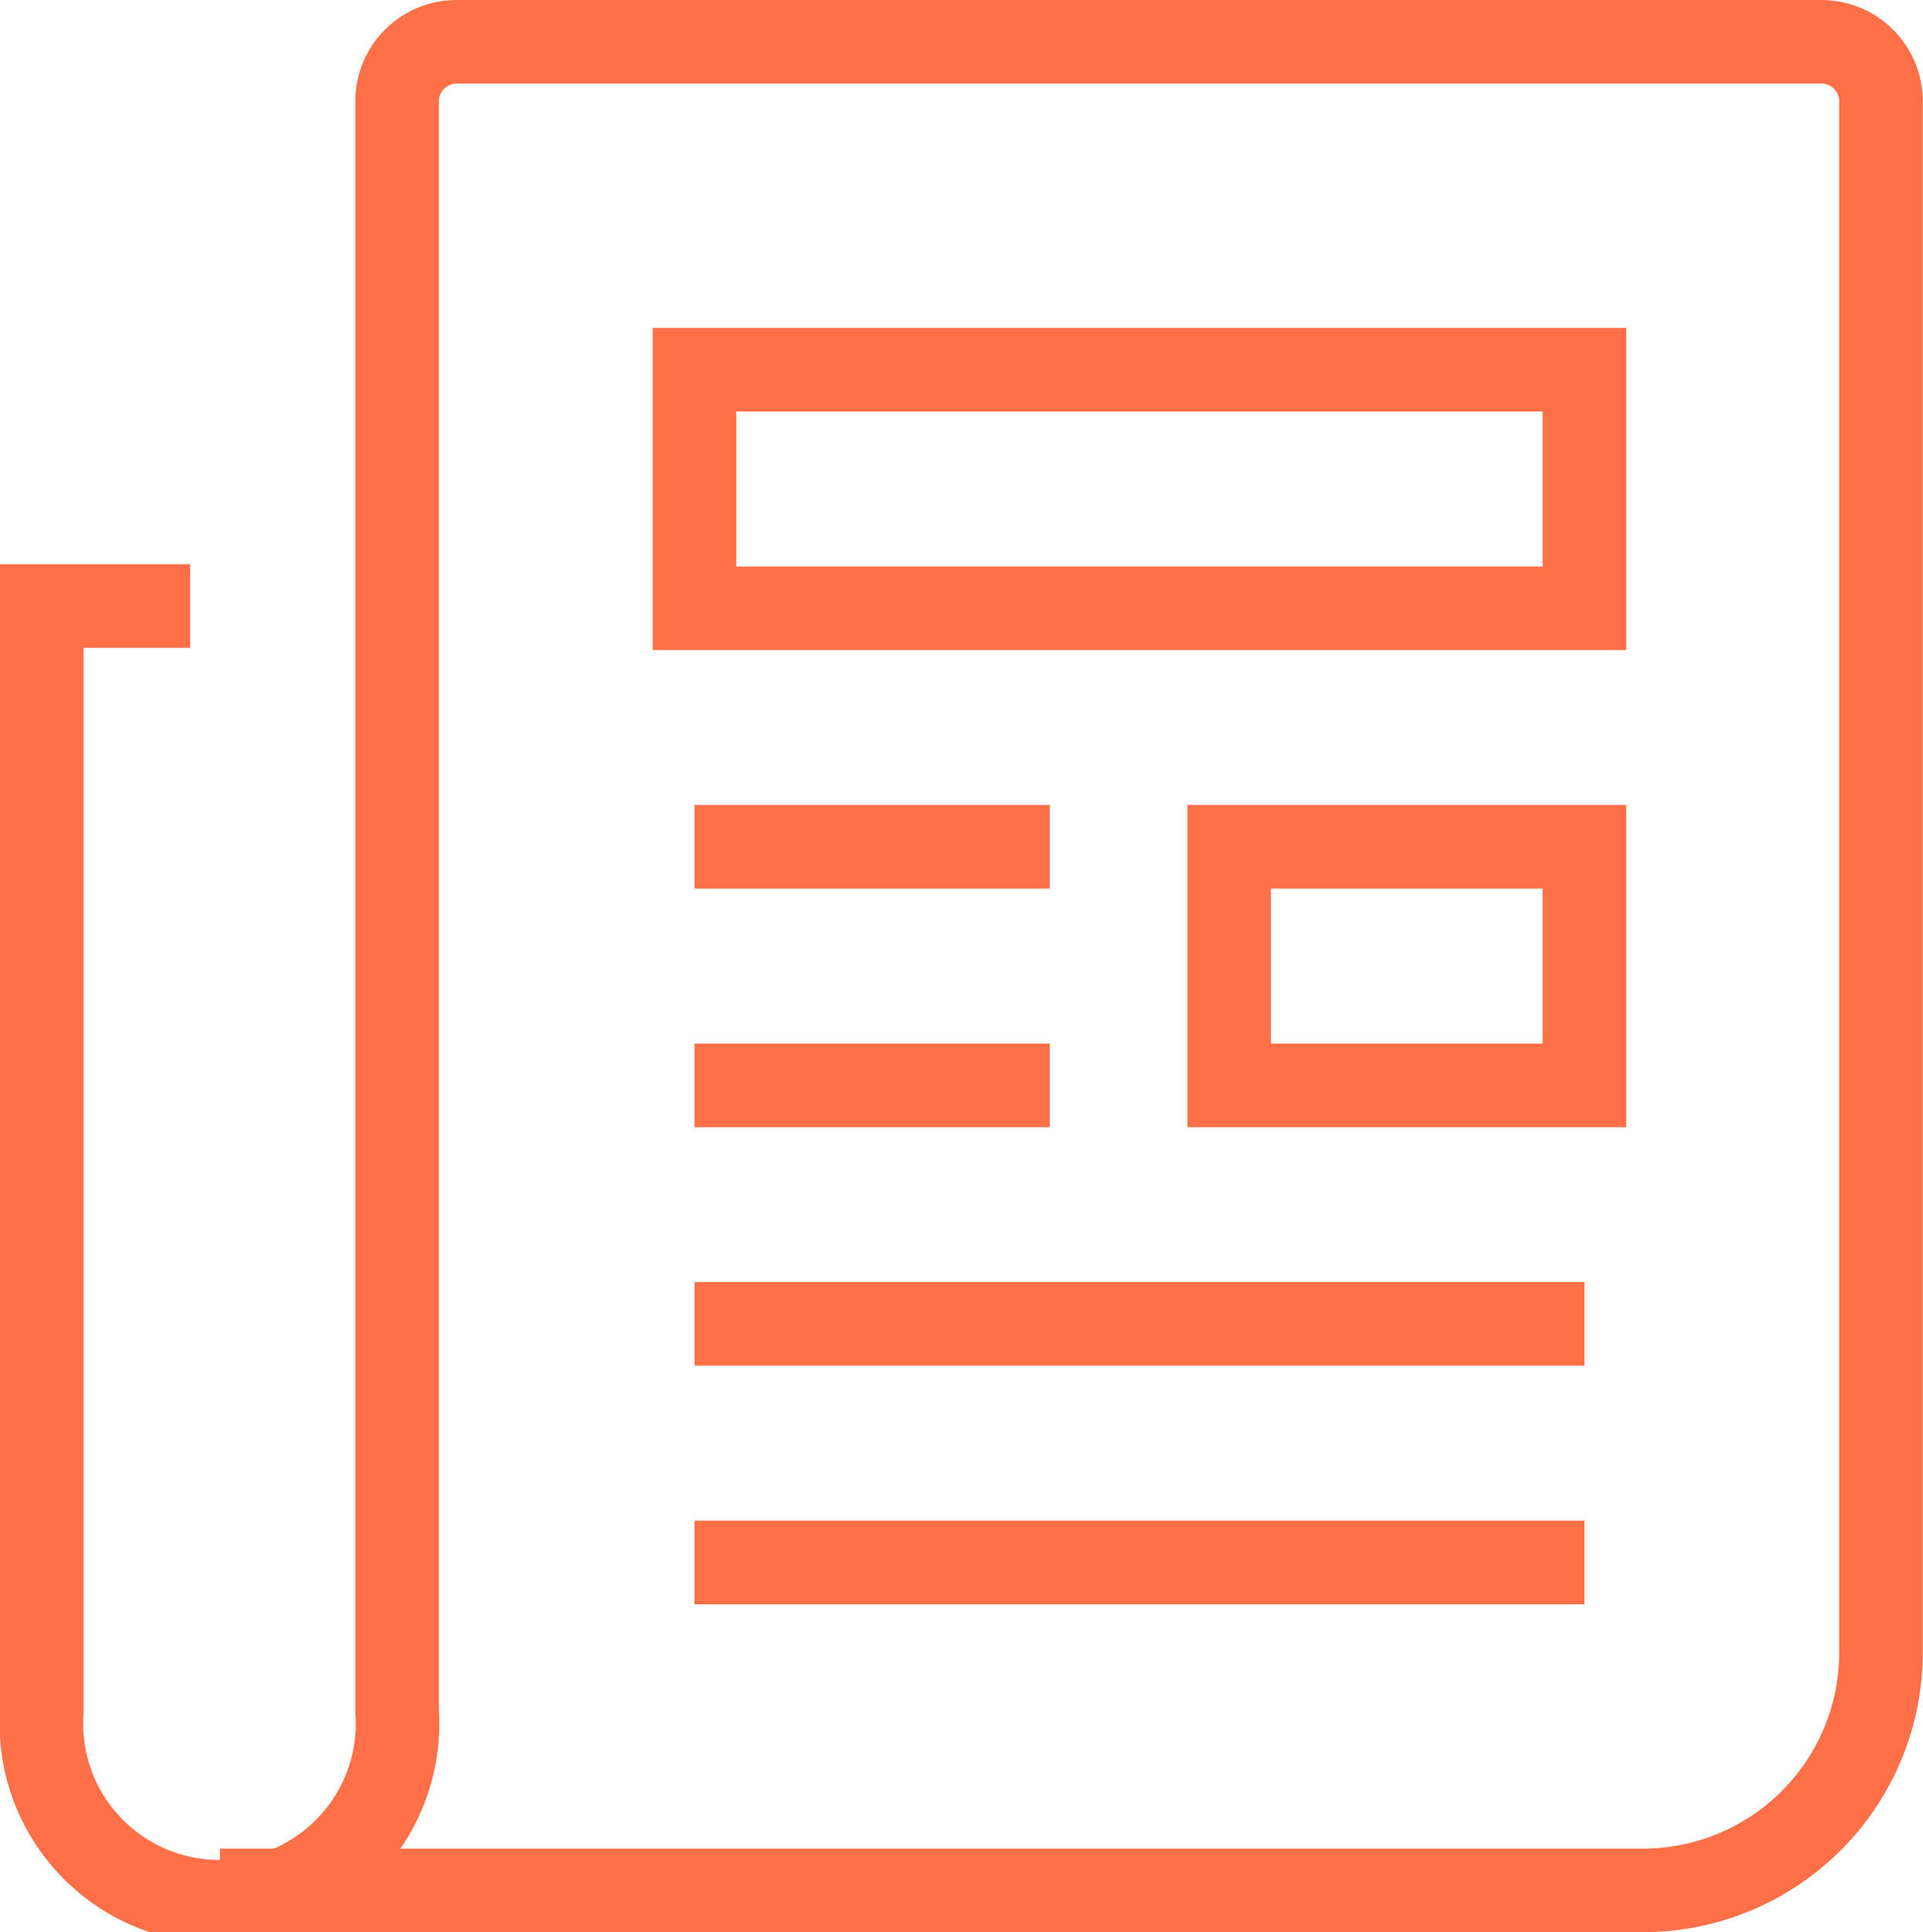
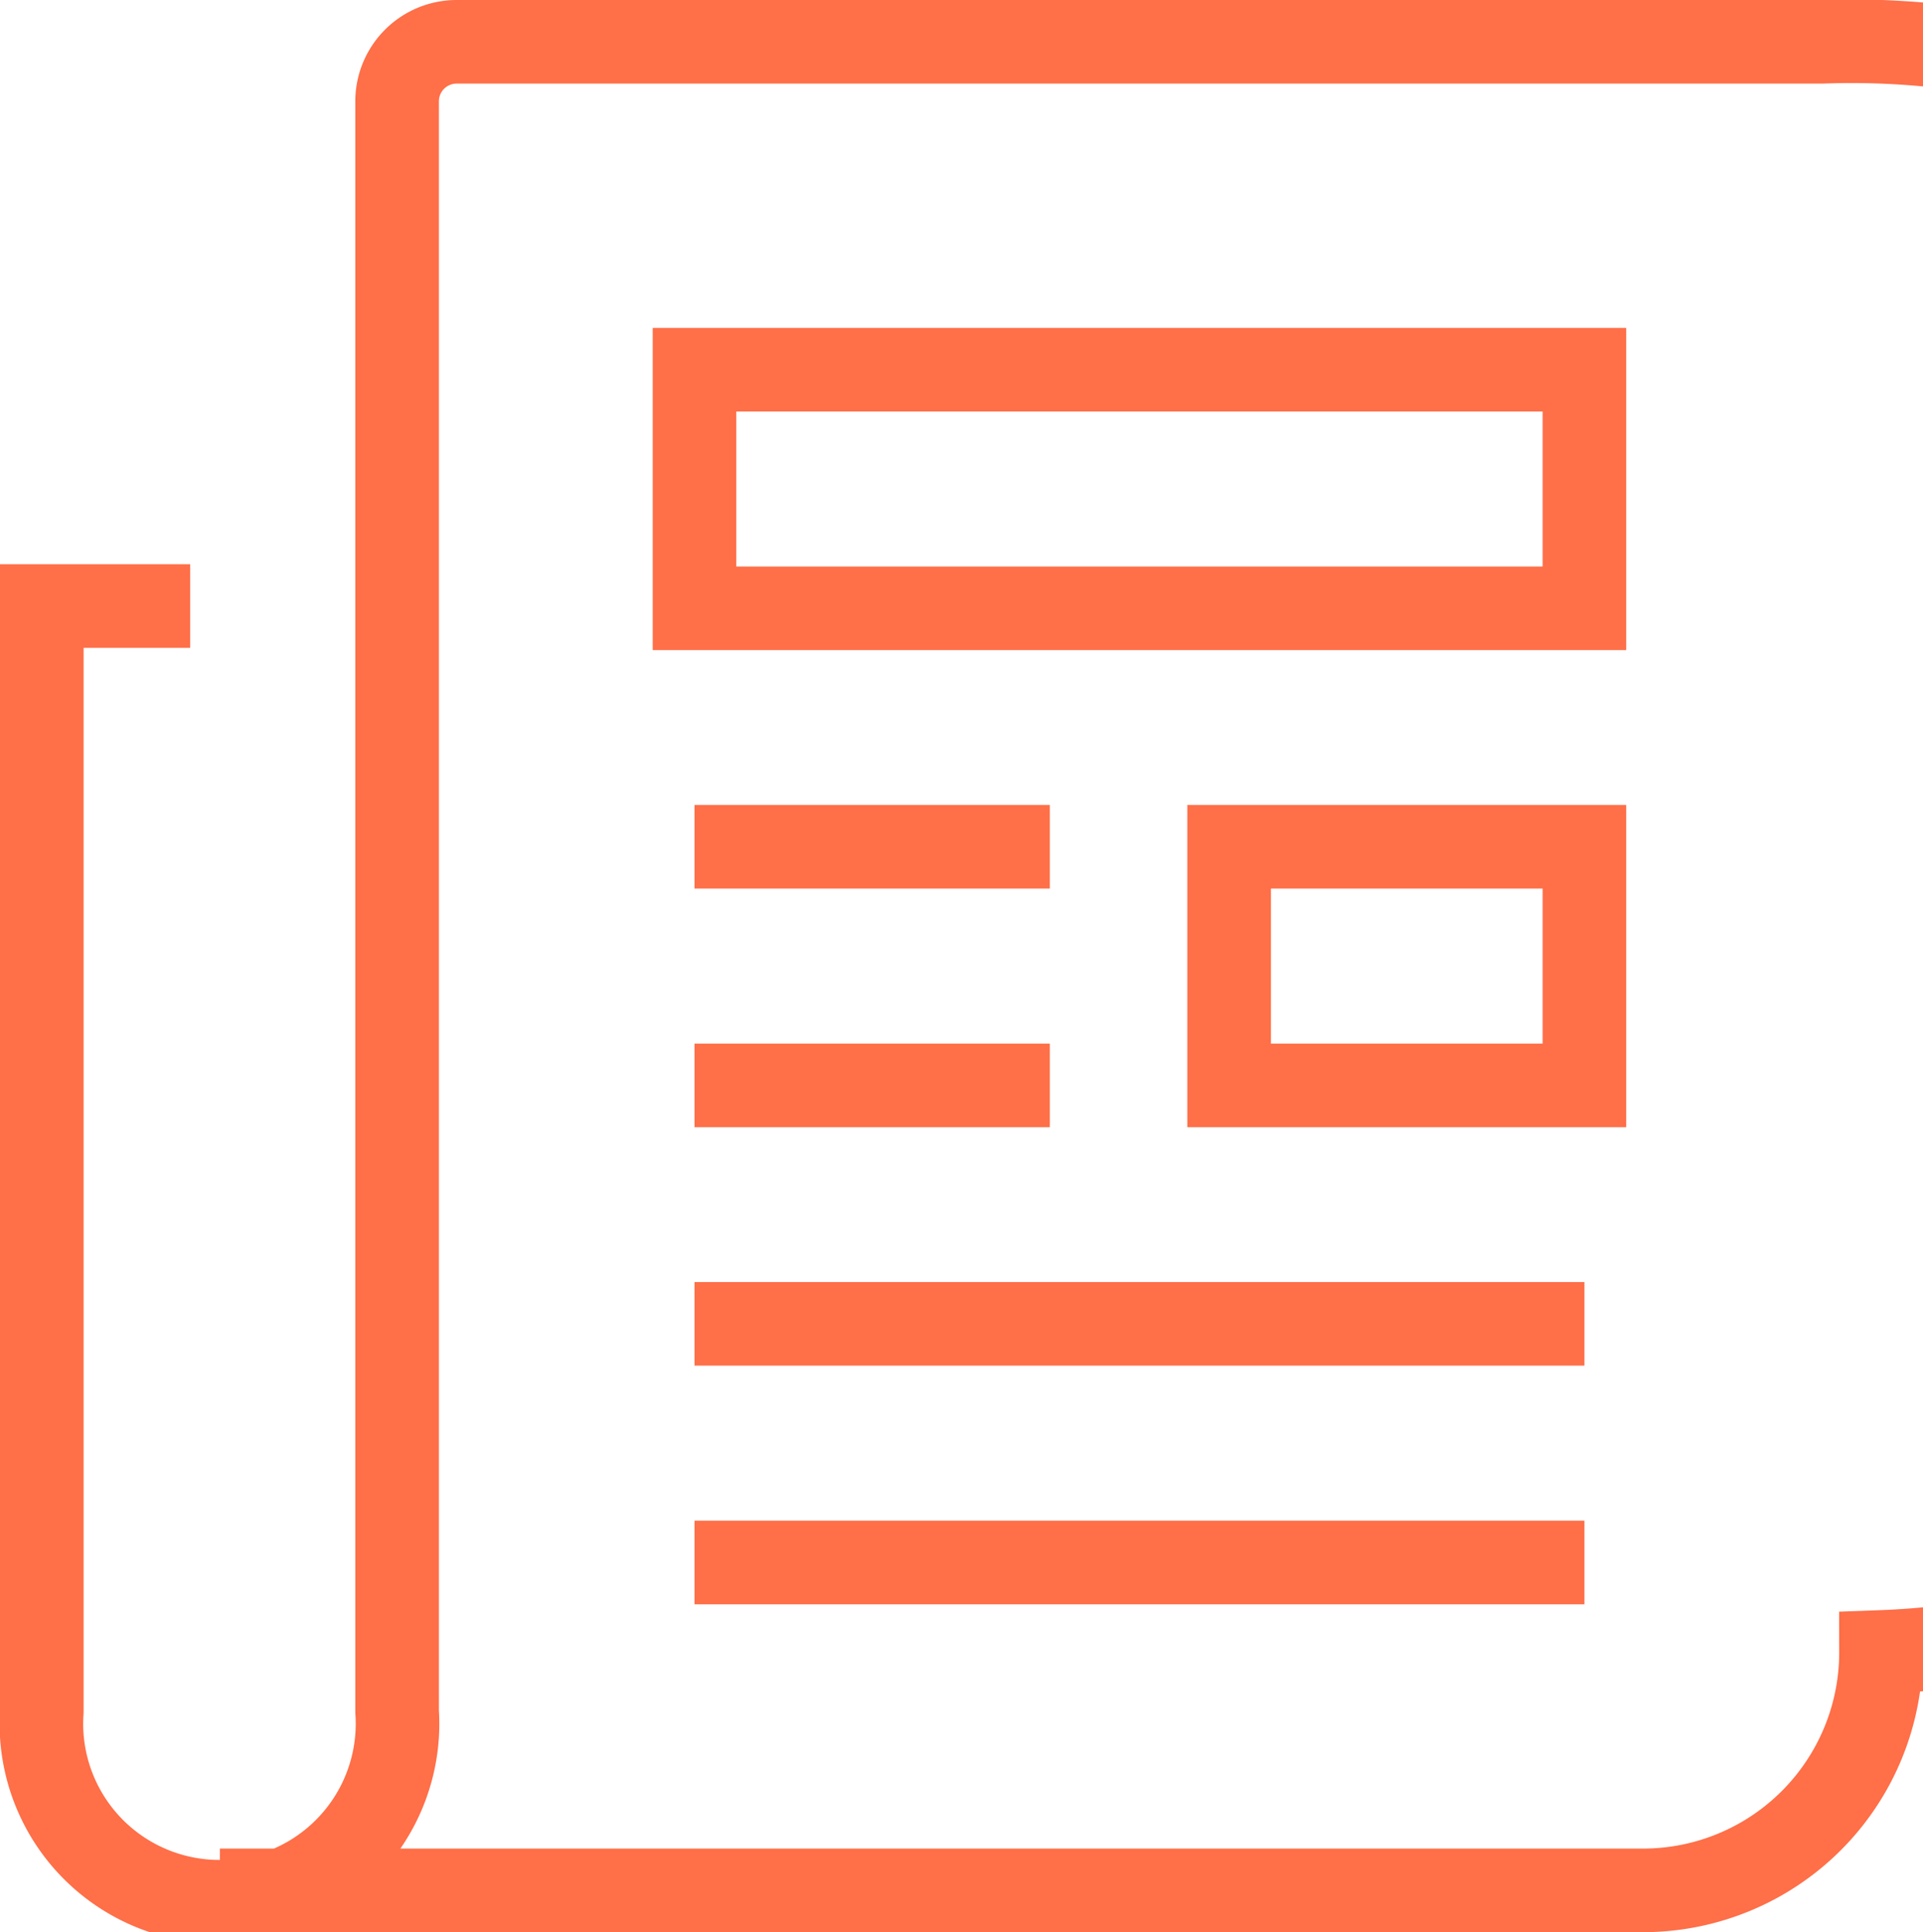
<svg xmlns="http://www.w3.org/2000/svg" viewBox="0 0 92.01 92.46">
  <defs>
    <style>.cls-1{fill:none;stroke:#ff6f48;stroke-miterlimit:10;stroke-width:4px;}</style>
  </defs>
  <title>Ресурс 2</title>
  <g id="Слой_2" data-name="Слой 2">
    <g id="Слой_1-2" data-name="Слой 1">
-       <path class="cls-1" d="M10.52,90.46H78.65A11.39,11.39,0,0,0,90,79.05V4.85A2.85,2.85,0,0,0,87.17,2H21.87A2.85,2.85,0,0,0,19,4.85V81.9a8.52,8.52,0,1,1-17,0V29H9.1M75.81,17.69H33.23V29.11H75.81Zm0,34.25h-17V40.52h17ZM33.23,74.77H75.81M33.23,63.35H75.81M33.23,51.94h17m-17-11.42h17" />
+       <path class="cls-1" d="M10.52,90.46H78.65A11.39,11.39,0,0,0,90,79.05A2.85,2.85,0,0,0,87.17,2H21.87A2.85,2.85,0,0,0,19,4.85V81.9a8.52,8.52,0,1,1-17,0V29H9.1M75.81,17.69H33.23V29.11H75.81Zm0,34.25h-17V40.52h17ZM33.23,74.77H75.81M33.23,63.35H75.81M33.23,51.94h17m-17-11.42h17" />
    </g>
  </g>
</svg>